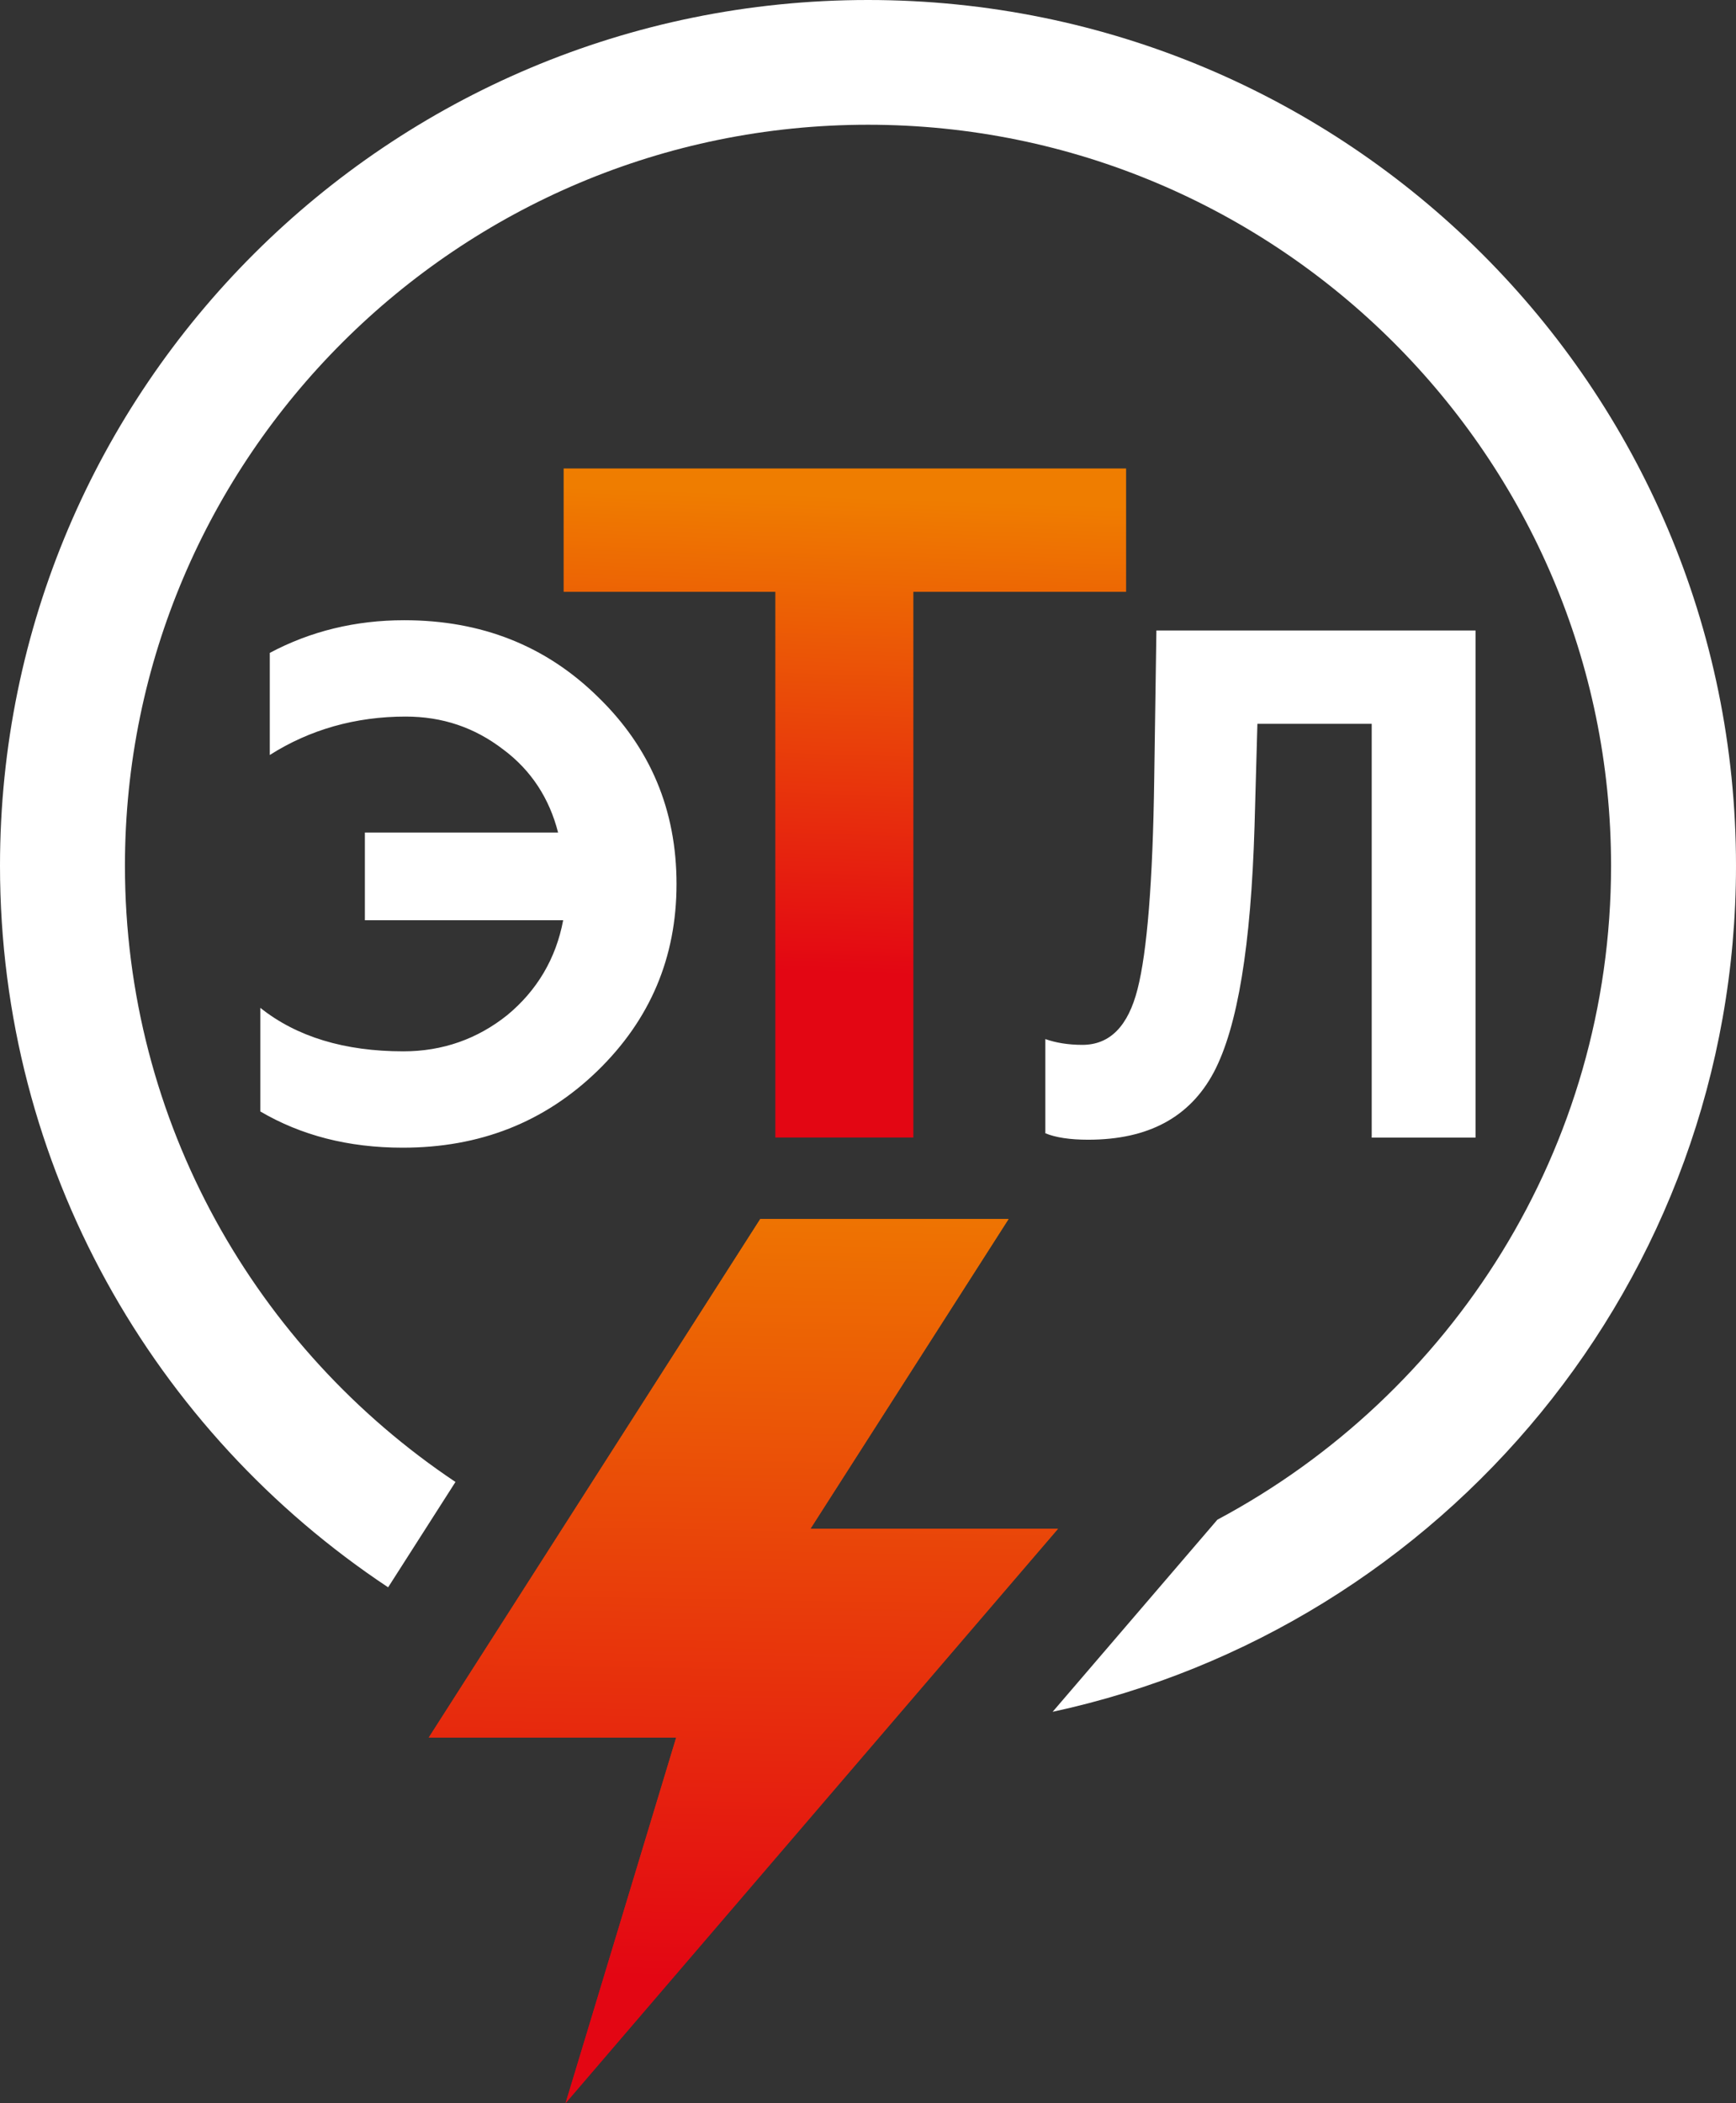
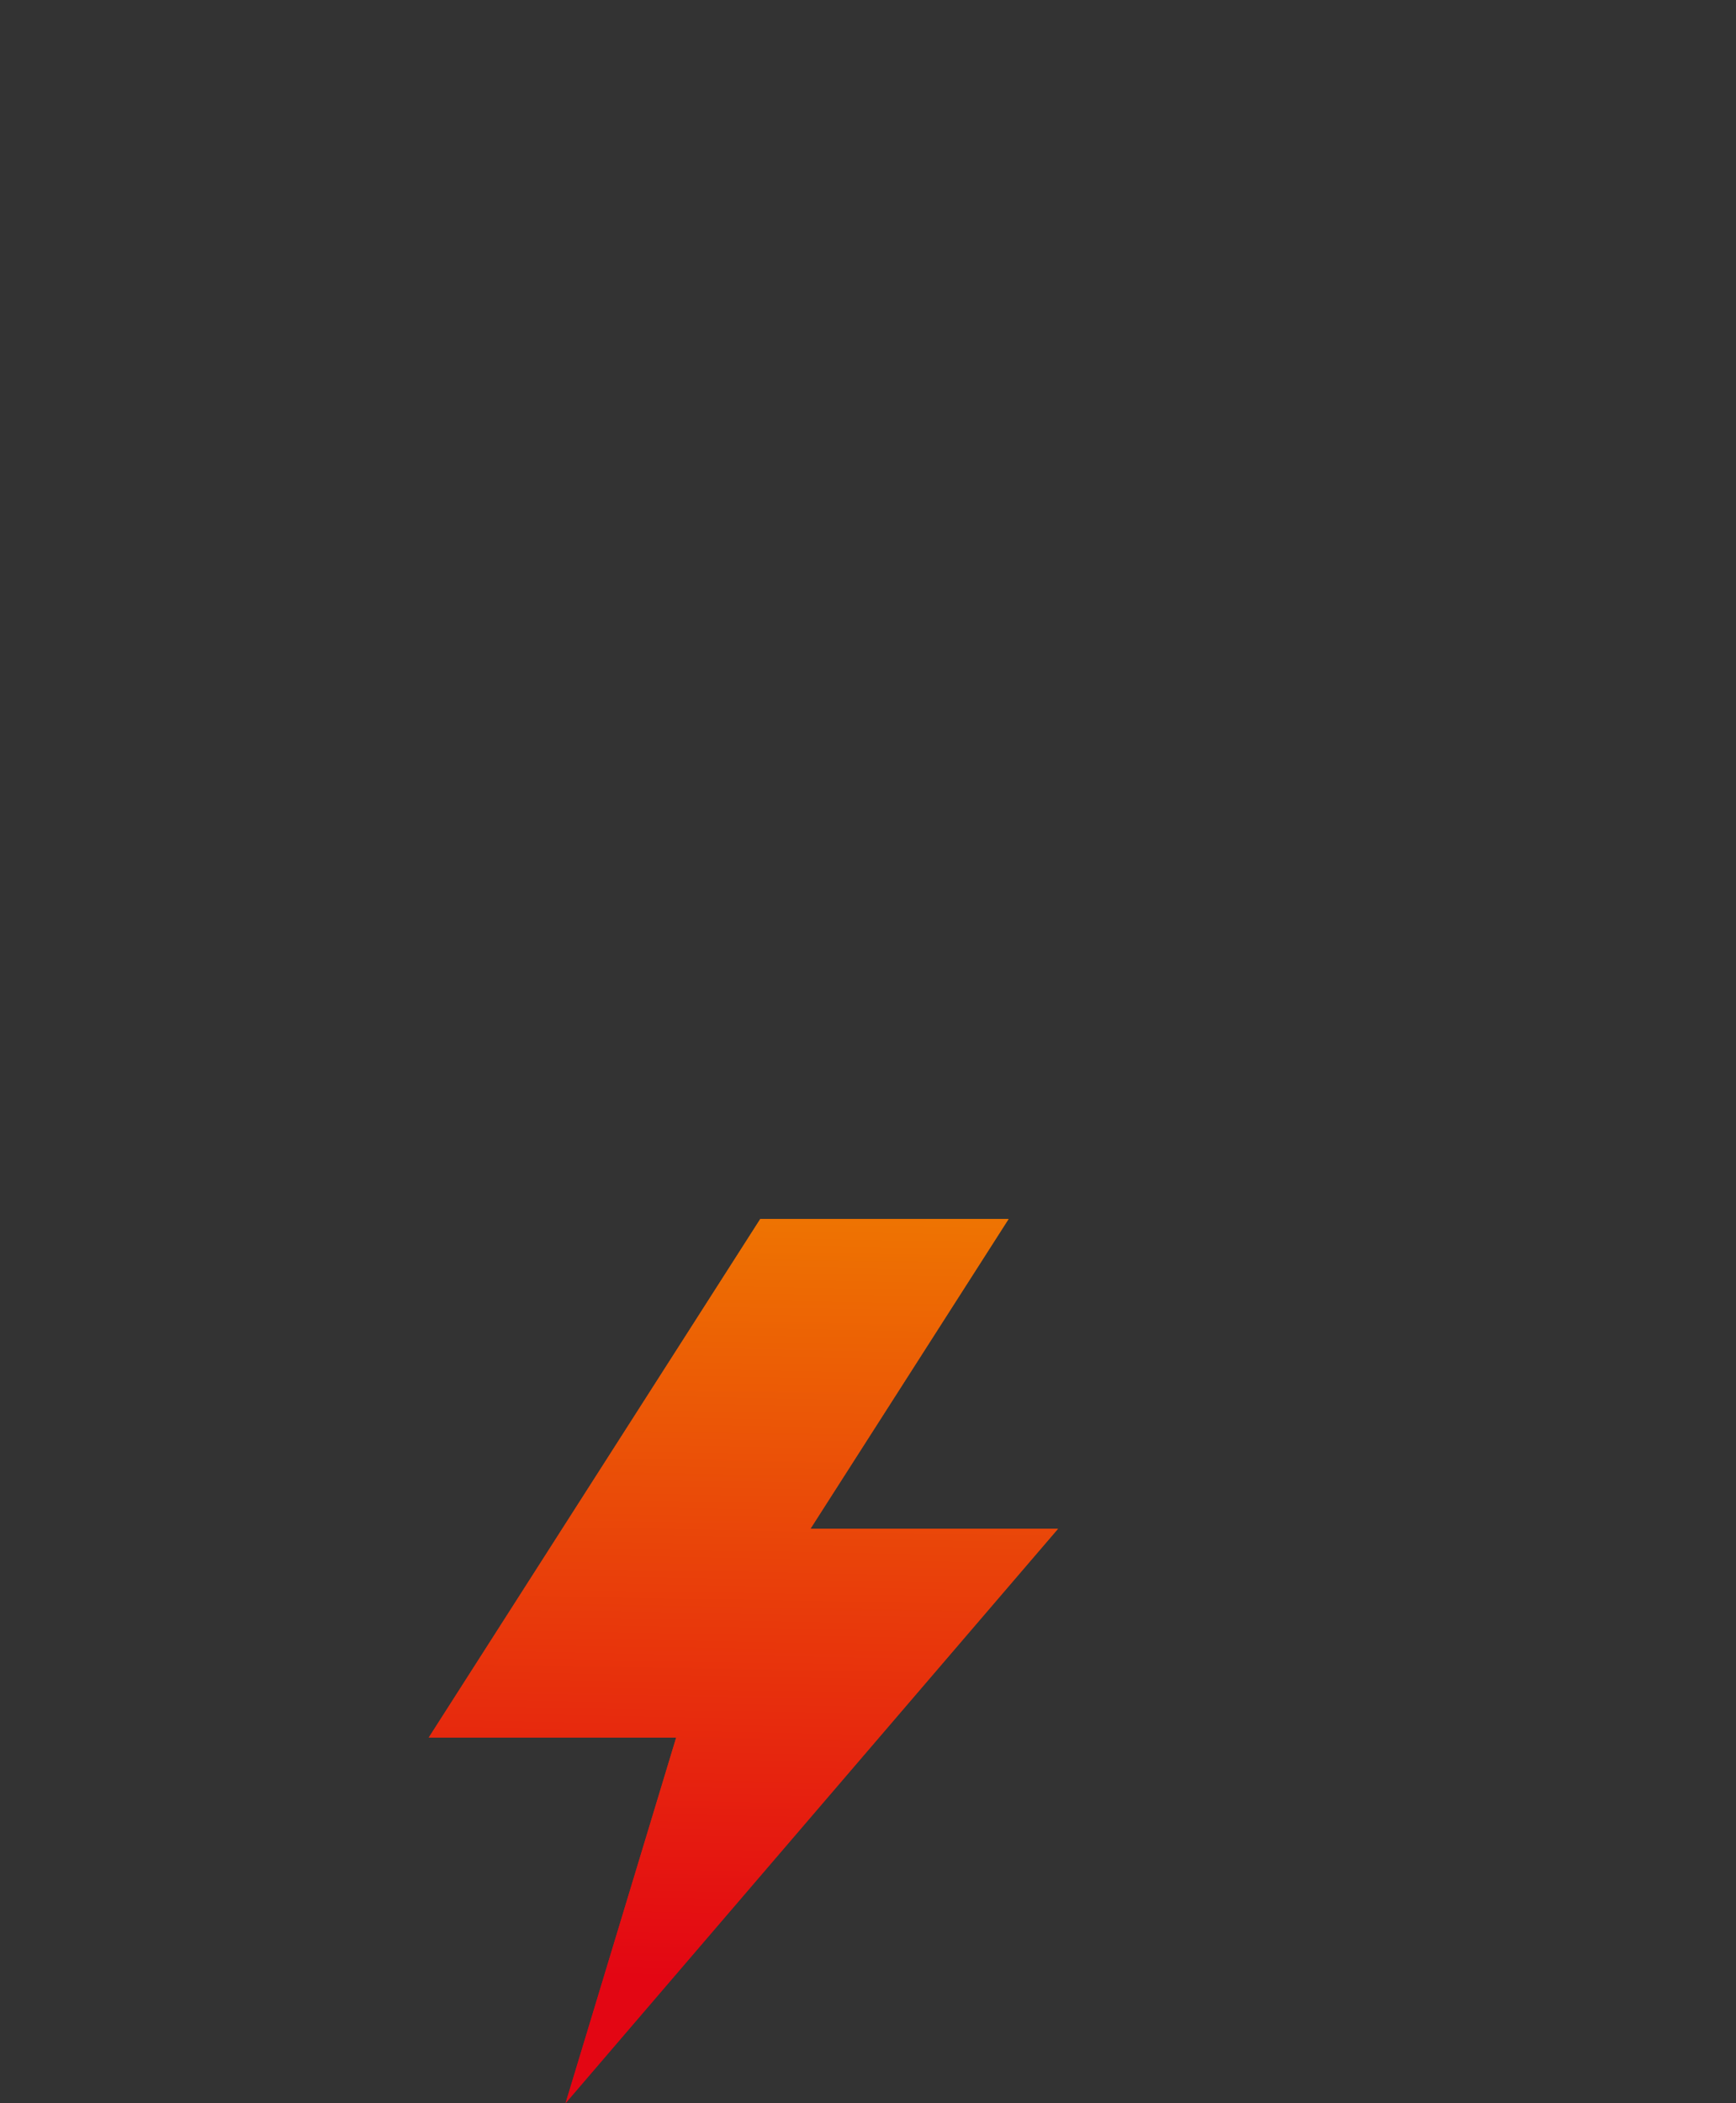
<svg xmlns="http://www.w3.org/2000/svg" width="71" height="86" viewBox="0 0 71 86" fill="none">
  <rect x="0" y="0" width="71" height="86" fill="#333333" stroke="none" />
  <g clip-path="url(#clip0_32_2740)">
-     <path fill-rule="evenodd" clip-rule="evenodd" d="M23.052 24.201H31.71V46.515H37.355V24.201H46.056V19.157H23.052V24.201Z" fill="url(#paint0_linear_32_2740)" />
-     <path fill-rule="evenodd" clip-rule="evenodd" d="M35.5 0C15.893 0 0 15.85 0 35.403C0 47.718 6.307 58.562 15.874 64.908L18.628 60.6C10.485 55.155 5.11 45.892 5.11 35.403C5.11 18.695 18.741 5.101 35.5 5.101C52.259 5.101 65.89 18.695 65.89 35.403C65.89 46.968 59.361 57.038 49.789 62.143L43.051 69.999C59.029 66.546 71 52.371 71 35.403C71 15.85 55.107 0 35.5 0ZM16.47 46.931C14.242 46.931 12.311 46.426 10.646 45.449V41.212C12.131 42.396 14.09 42.991 16.498 42.991C18.102 42.991 19.527 42.486 20.747 41.509C21.963 40.504 22.739 39.197 23.033 37.63H14.923V34.044H22.825C22.47 32.652 21.727 31.496 20.568 30.637C19.408 29.75 18.102 29.302 16.588 29.302C14.54 29.302 12.666 29.835 11.034 30.873V26.698C12.699 25.81 14.54 25.362 16.532 25.362C19.683 25.362 22.323 26.4 24.462 28.505C26.6 30.581 27.669 33.124 27.669 36.149C27.669 39.14 26.6 41.688 24.433 43.793C22.261 45.897 19.617 46.931 16.47 46.931ZM42.753 46.341V42.49C43.17 42.637 43.676 42.726 44.267 42.726C45.398 42.726 46.141 41.957 46.524 40.447C46.912 38.937 47.149 36.064 47.206 31.855L47.295 25.782H60.349V46.52H56.101V29.599H51.426L51.308 33.808C51.161 38.635 50.626 41.986 49.642 43.849C48.663 45.685 46.969 46.605 44.504 46.605C43.761 46.605 43.17 46.515 42.753 46.341Z" fill="white" />
-     <path fill-rule="evenodd" clip-rule="evenodd" d="M43.269 62.516H33.144L41.249 49.847H31.095L17.535 71.052H27.655L23.132 86L43.269 62.516Z" fill="url(#paint1_linear_32_2740)" />
+     <path fill-rule="evenodd" clip-rule="evenodd" d="M43.269 62.516H33.144L41.249 49.847H31.095L17.535 71.052H27.655L23.132 86Z" fill="url(#paint1_linear_32_2740)" />
    <path fill-rule="evenodd" clip-rule="evenodd" d="M43.269 62.516H33.144L41.249 49.847H31.095L17.535 71.052H27.655L23.132 86L43.269 62.516Z" fill="url(#paint2_linear_32_2740)" />
  </g>
  <defs>
    <linearGradient id="paint0_linear_32_2740" x1="33.919" y1="39.772" x2="34.598" y2="20.297" gradientUnits="userSpaceOnUse">
      <stop stop-color="#E30613" />
      <stop offset="1" stop-color="#EF7D00" />
    </linearGradient>
    <linearGradient id="paint1_linear_32_2740" x1="30.152" y1="80.936" x2="30.742" y2="47.058" gradientUnits="userSpaceOnUse">
      <stop stop-color="#E30613" />
      <stop offset="1" stop-color="#EF7D00" />
    </linearGradient>
    <linearGradient id="paint2_linear_32_2740" x1="30.152" y1="80.936" x2="30.742" y2="47.058" gradientUnits="userSpaceOnUse">
      <stop stop-color="#E30613" />
      <stop offset="1" stop-color="#EF7D00" />
    </linearGradient>
    <clipPath id="clip0_32_2740">
      <rect width="71" height="86" fill="white" />
    </clipPath>
  </defs>
</svg>